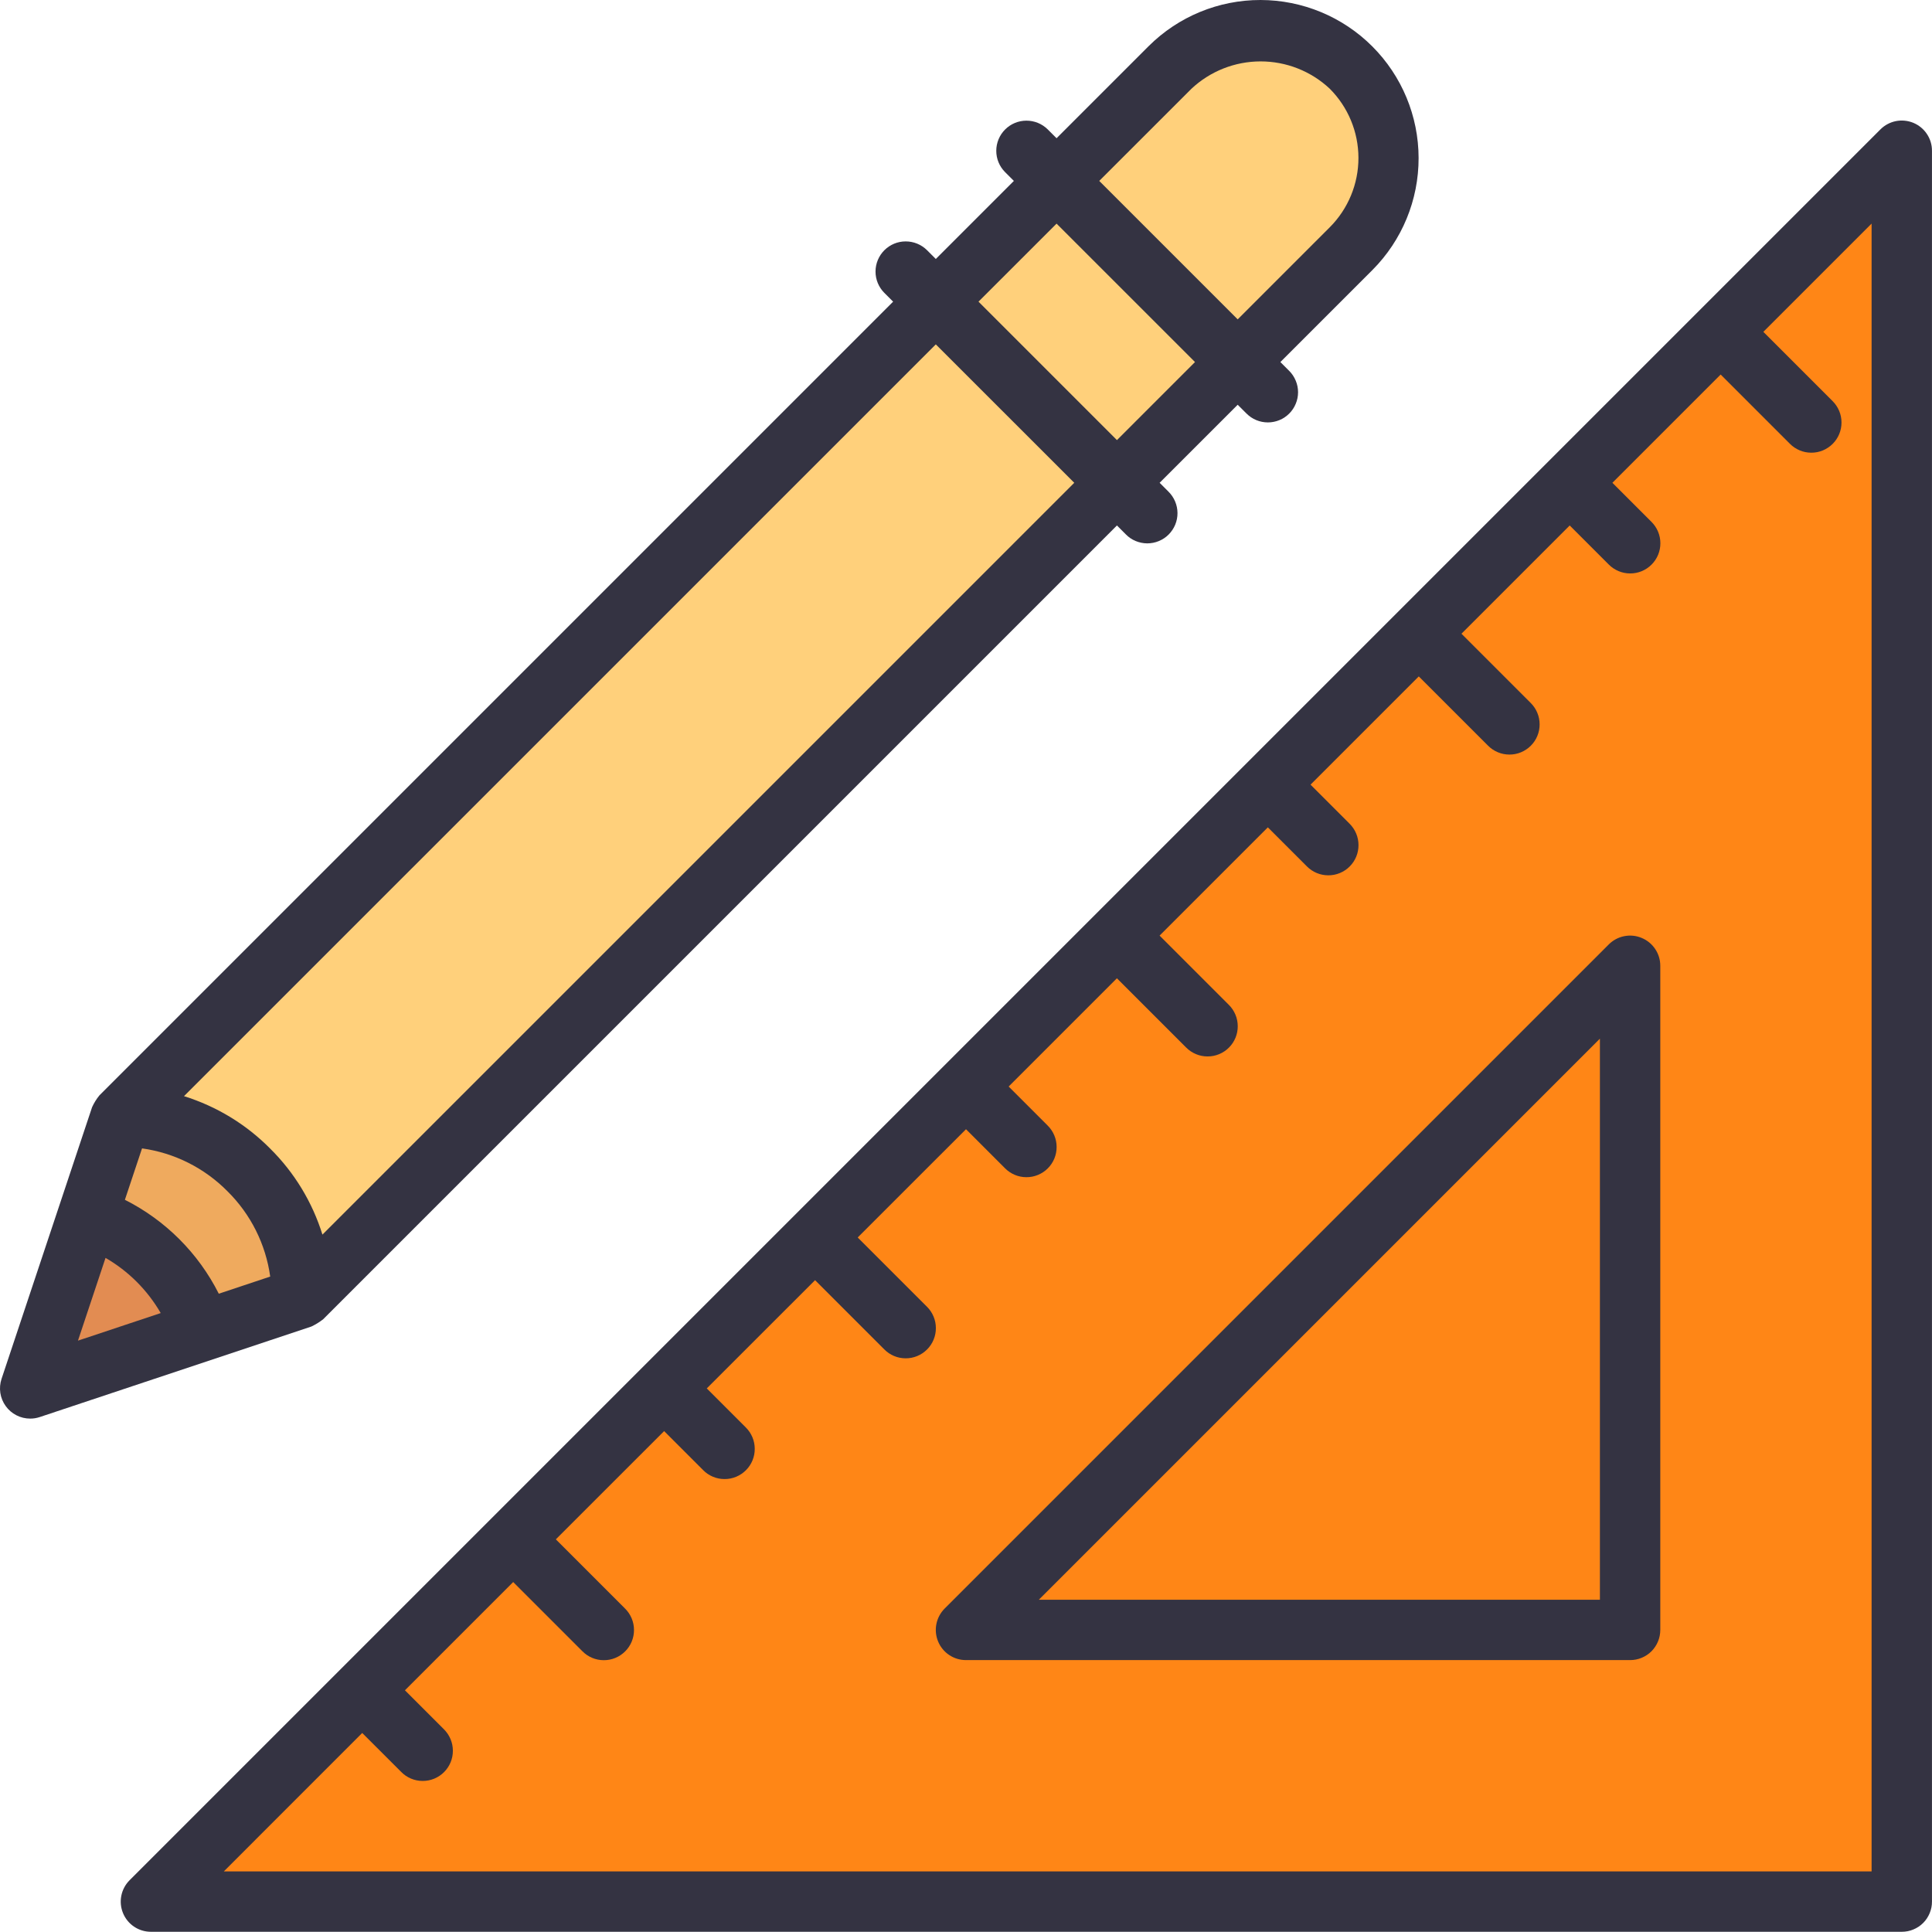
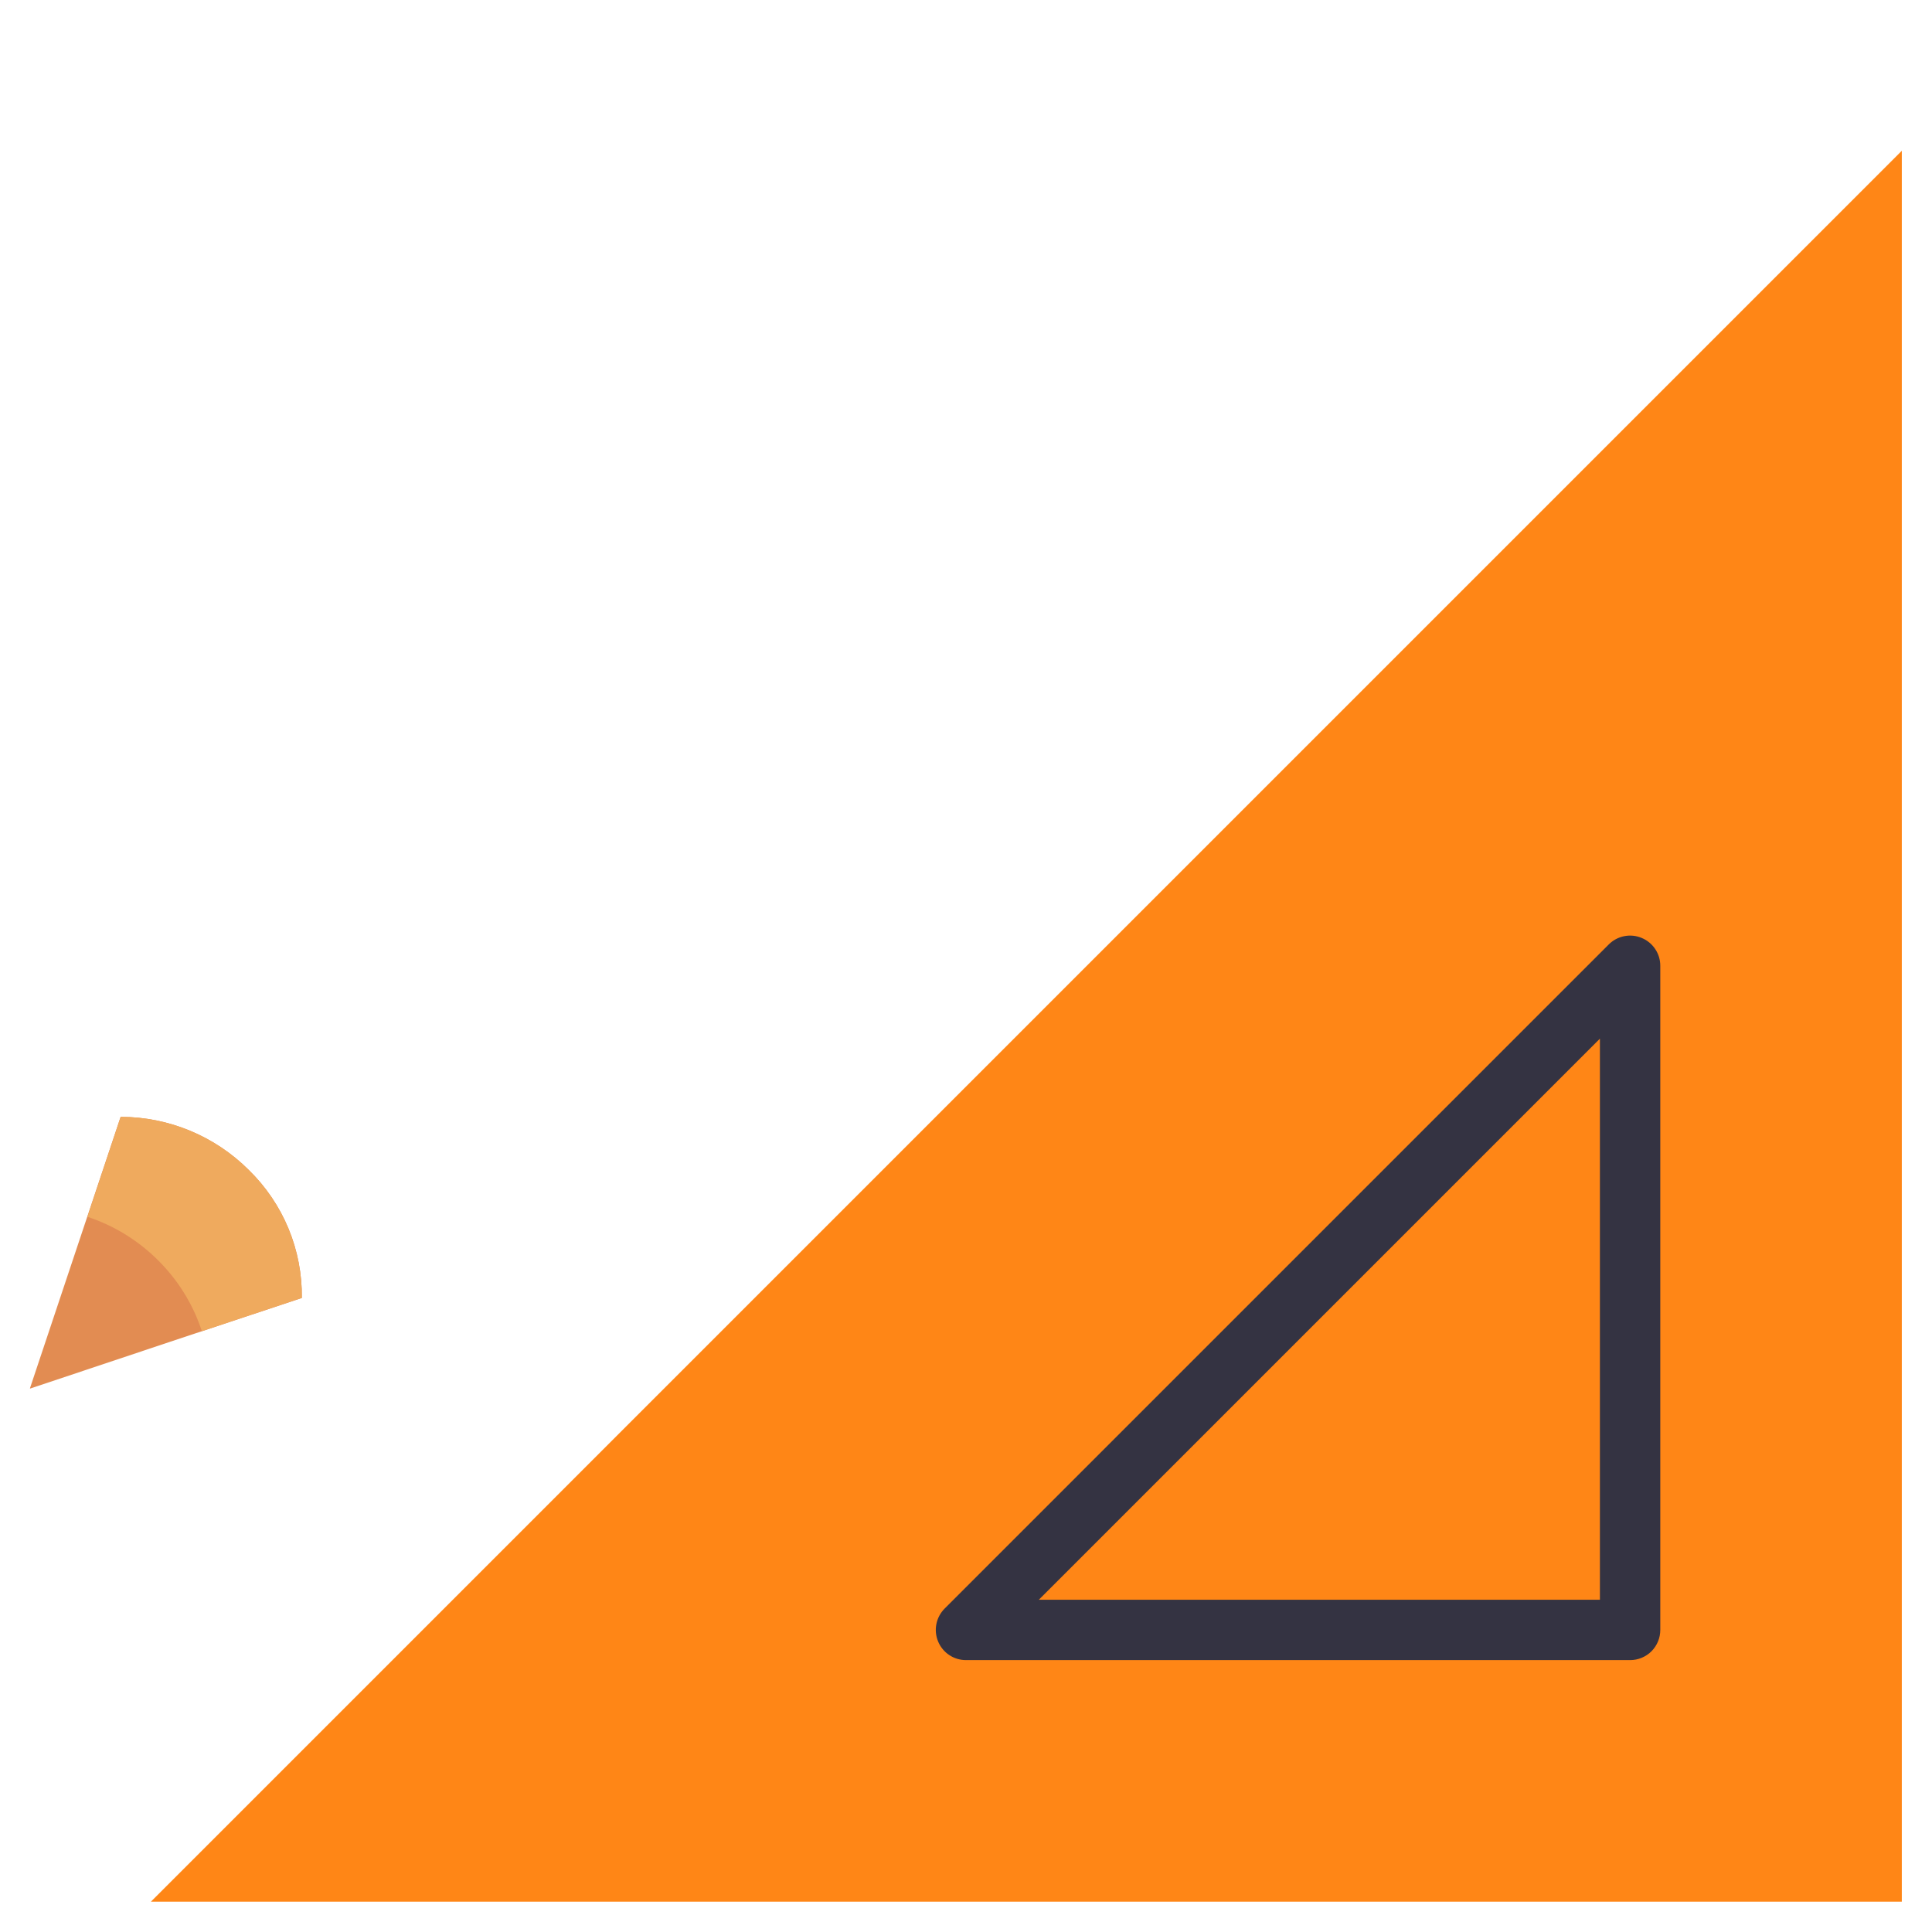
<svg xmlns="http://www.w3.org/2000/svg" width="64" height="64" viewBox="0 0 64 64" fill="none">
  <path d="M5 62.994L63 4.994V62.994H5Z" fill="#FF8616" />
-   <path d="M32 53.994L54 31.994V53.994H32Z" fill="#FF8616" />
-   <path d="M3.999 36.995L38.76 2.234C39.555 1.438 40.635 0.991 41.76 0.991C42.885 0.991 43.964 1.438 44.76 2.234C45.555 3.03 46.002 4.109 46.002 5.234C46.002 6.359 45.555 7.438 44.76 8.234L10 42.994L1.001 45.993L3.999 36.995Z" fill="#FFD07B" />
  <path d="M0.991 45.992L3.995 36.998H4.01C5.597 37.002 7.118 37.635 8.24 38.757C8.806 39.307 9.254 39.967 9.557 40.696C9.859 41.425 10.009 42.208 9.998 42.998L5.645 44.445L1.004 45.996L0.991 45.992Z" fill="#E28C52" />
  <path d="M6.687 44.097C6.424 43.292 5.989 42.553 5.413 41.932C4.726 41.185 3.86 40.626 2.896 40.308L3.999 36.995C5.589 36.999 7.113 37.631 8.24 38.753C8.804 39.305 9.251 39.965 9.553 40.694C9.855 41.422 10.007 42.205 10 42.994L6.687 44.097Z" fill="#EFAA5E" />
-   <path d="M63.382 4.069C63.2 3.994 62.998 3.974 62.804 4.012C62.61 4.051 62.432 4.146 62.292 4.286L4.292 62.286C4.153 62.426 4.057 62.604 4.019 62.798C3.98 62.992 4 63.193 4.076 63.376C4.151 63.559 4.279 63.715 4.444 63.825C4.608 63.935 4.802 63.993 4.999 63.993H62.999C63.131 63.993 63.261 63.968 63.382 63.917C63.504 63.867 63.614 63.794 63.707 63.701C63.8 63.608 63.873 63.498 63.923 63.376C63.974 63.255 64 63.125 63.999 62.993V4.993C64 4.796 63.941 4.602 63.831 4.438C63.721 4.273 63.565 4.145 63.382 4.069ZM61.999 61.993H7.414L11.999 57.407L13.293 58.7C13.385 58.794 13.495 58.868 13.617 58.919C13.738 58.97 13.869 58.996 14 58.996C14.132 58.997 14.262 58.971 14.384 58.921C14.506 58.87 14.617 58.797 14.71 58.703C14.803 58.61 14.877 58.5 14.927 58.378C14.977 58.256 15.003 58.126 15.002 57.994C15.002 57.863 14.976 57.732 14.925 57.611C14.874 57.489 14.8 57.379 14.707 57.286L13.414 55.993L17 52.407L19.293 54.7C19.385 54.794 19.495 54.868 19.617 54.919C19.738 54.97 19.869 54.996 20 54.996C20.132 54.997 20.262 54.971 20.384 54.921C20.506 54.87 20.616 54.797 20.71 54.703C20.803 54.61 20.877 54.5 20.927 54.378C20.977 54.256 21.003 54.126 21.002 53.994C21.002 53.863 20.976 53.732 20.925 53.611C20.874 53.489 20.8 53.379 20.706 53.286L18.413 50.993L22 47.407L23.293 48.7C23.385 48.794 23.495 48.868 23.617 48.919C23.738 48.97 23.869 48.996 24 48.996C24.132 48.997 24.262 48.971 24.384 48.921C24.506 48.87 24.616 48.797 24.71 48.703C24.803 48.61 24.877 48.5 24.927 48.378C24.977 48.256 25.003 48.126 25.002 47.994C25.002 47.863 24.976 47.732 24.925 47.611C24.874 47.489 24.8 47.379 24.706 47.286L23.413 45.993L27 42.407L29.293 44.7C29.385 44.794 29.495 44.868 29.617 44.919C29.738 44.97 29.869 44.996 30 44.996C30.132 44.997 30.262 44.971 30.384 44.921C30.506 44.87 30.616 44.797 30.71 44.703C30.803 44.61 30.877 44.5 30.927 44.378C30.977 44.256 31.003 44.126 31.002 43.994C31.002 43.863 30.976 43.732 30.925 43.611C30.874 43.489 30.8 43.379 30.706 43.286L28.413 40.993L32 37.407L33.292 38.7C33.385 38.794 33.495 38.868 33.617 38.919C33.738 38.97 33.869 38.996 34 38.996C34.132 38.997 34.263 38.971 34.384 38.921C34.506 38.87 34.617 38.797 34.71 38.703C34.803 38.61 34.877 38.5 34.927 38.378C34.977 38.256 35.003 38.126 35.002 37.994C35.002 37.863 34.976 37.732 34.925 37.611C34.874 37.489 34.8 37.379 34.706 37.286L33.413 35.993L36.999 32.407L39.292 34.7C39.385 34.794 39.495 34.868 39.617 34.919C39.738 34.97 39.869 34.996 40 34.996C40.132 34.997 40.263 34.971 40.384 34.921C40.506 34.87 40.617 34.797 40.71 34.703C40.803 34.61 40.877 34.5 40.927 34.378C40.977 34.256 41.003 34.126 41.002 33.994C41.002 33.863 40.976 33.732 40.925 33.611C40.874 33.489 40.8 33.379 40.706 33.286L38.413 30.993L41.999 27.407L43.292 28.7C43.385 28.794 43.495 28.868 43.617 28.919C43.738 28.97 43.869 28.996 44 28.996C44.132 28.997 44.263 28.971 44.384 28.921C44.506 28.87 44.617 28.797 44.71 28.703C44.803 28.61 44.877 28.5 44.927 28.378C44.977 28.256 45.003 28.126 45.002 27.994C45.002 27.863 44.976 27.732 44.925 27.611C44.874 27.489 44.8 27.379 44.706 27.286L43.413 25.993L46.999 22.407L49.292 24.7C49.385 24.794 49.495 24.868 49.617 24.919C49.738 24.97 49.869 24.996 50 24.996C50.132 24.997 50.263 24.971 50.384 24.921C50.506 24.87 50.617 24.797 50.71 24.703C50.803 24.61 50.877 24.5 50.927 24.378C50.977 24.256 51.003 24.126 51.002 23.994C51.002 23.863 50.976 23.732 50.925 23.611C50.874 23.489 50.8 23.379 50.706 23.286L48.413 20.993L51.999 17.407L53.292 18.7C53.385 18.794 53.495 18.868 53.617 18.919C53.738 18.97 53.869 18.996 54 18.996C54.132 18.997 54.263 18.971 54.384 18.921C54.506 18.87 54.617 18.797 54.71 18.703C54.803 18.61 54.877 18.5 54.927 18.378C54.977 18.256 55.003 18.126 55.002 17.994C55.002 17.863 54.976 17.732 54.925 17.611C54.874 17.489 54.8 17.379 54.706 17.286L53.413 15.993L56.999 12.407L59.292 14.7C59.385 14.794 59.495 14.868 59.617 14.919C59.738 14.97 59.869 14.996 60 14.996C60.132 14.997 60.263 14.971 60.384 14.921C60.506 14.87 60.617 14.796 60.71 14.703C60.803 14.61 60.877 14.5 60.927 14.378C60.977 14.256 61.003 14.126 61.002 13.994C61.002 13.863 60.976 13.732 60.925 13.611C60.874 13.489 60.8 13.379 60.706 13.286L58.413 10.993L61.999 7.407V61.993Z" fill="#343342" />
  <path d="M54.382 31.07C54.2 30.993 53.998 30.973 53.804 31.012C53.61 31.05 53.432 31.146 53.292 31.286L31.292 53.286C31.153 53.426 31.057 53.604 31.019 53.798C30.98 53.992 31 54.193 31.076 54.376C31.151 54.559 31.279 54.715 31.444 54.825C31.608 54.935 31.802 54.993 31.999 54.993H53.999C54.131 54.993 54.261 54.968 54.382 54.917C54.504 54.867 54.614 54.794 54.707 54.701C54.8 54.608 54.873 54.497 54.923 54.376C54.974 54.255 54.999 54.125 54.999 53.993V31.993C55 31.796 54.941 31.602 54.831 31.438C54.721 31.273 54.565 31.145 54.382 31.07ZM52.999 52.993H34.413L52.999 34.407V52.993Z" fill="#343342" />
-   <path d="M10.707 43.7L37 17.407L37.293 17.7C37.385 17.795 37.495 17.87 37.617 17.921C37.739 17.972 37.87 17.999 38.002 18C38.134 18 38.264 17.975 38.387 17.924C38.509 17.874 38.62 17.8 38.713 17.707C38.806 17.613 38.88 17.503 38.931 17.38C38.981 17.258 39.007 17.127 39.006 16.995C39.005 16.863 38.979 16.733 38.927 16.611C38.876 16.489 38.801 16.379 38.707 16.286L38.414 15.993L41 13.408L41.293 13.7C41.386 13.793 41.496 13.867 41.617 13.917C41.738 13.967 41.868 13.993 42 13.993C42.131 13.993 42.261 13.967 42.382 13.917C42.504 13.867 42.614 13.793 42.707 13.7C42.8 13.608 42.873 13.497 42.923 13.376C42.974 13.255 43 13.125 43 12.993C43 12.862 42.974 12.732 42.923 12.611C42.873 12.489 42.8 12.379 42.707 12.286L42.414 11.993L45.467 8.941C46.446 7.957 46.995 6.625 46.993 5.236C46.992 3.848 46.439 2.517 45.458 1.536C44.476 0.554 43.145 0.002 41.757 3.76452e-06C40.369 -0.002 39.036 0.547 38.052 1.527L35 4.579L34.707 4.286C34.519 4.1 34.265 3.996 34.001 3.997C33.736 3.997 33.483 4.102 33.296 4.289C33.109 4.476 33.003 4.73 33.003 4.994C33.002 5.259 33.106 5.513 33.293 5.7L33.586 5.993L31 8.579L30.707 8.286C30.519 8.1 30.265 7.996 30 7.997C29.736 7.997 29.483 8.102 29.296 8.289C29.109 8.476 29.003 8.73 29.003 8.994C29.002 9.259 29.107 9.513 29.293 9.7L29.586 9.993L3.293 36.286C3.195 36.406 3.114 36.537 3.05 36.678L0.051 45.677C0.001 45.827 -0.012 45.987 0.011 46.144C0.035 46.301 0.096 46.449 0.189 46.578C0.281 46.707 0.403 46.811 0.544 46.883C0.685 46.956 0.841 46.993 1 46.993C1.107 46.994 1.214 46.976 1.316 46.942L10.315 43.943C10.454 43.877 10.586 43.796 10.707 43.7ZM39.467 2.941C40.087 2.359 40.905 2.035 41.756 2.034C42.607 2.033 43.426 2.355 44.047 2.936C44.656 3.544 44.999 4.369 45 5.23C45.001 6.091 44.66 6.917 44.052 7.527L41 10.579L36.414 5.993L39.467 2.941ZM35 7.408L39.586 11.993L37 14.579L32.414 9.993L35 7.408ZM35.586 15.993L10.681 40.898C10.346 39.821 9.752 38.843 8.95 38.049C8.155 37.245 7.175 36.649 6.095 36.312L31 11.408L35.586 15.993ZM3.496 41.669C4.255 42.108 4.885 42.738 5.324 43.497L2.583 44.41L3.496 41.669ZM7.248 42.856C6.571 41.513 5.481 40.422 4.137 39.745L4.705 38.042C5.779 38.191 6.774 38.691 7.536 39.463C8.306 40.224 8.803 41.217 8.951 42.288L7.248 42.856Z" fill="#343342" />
</svg>